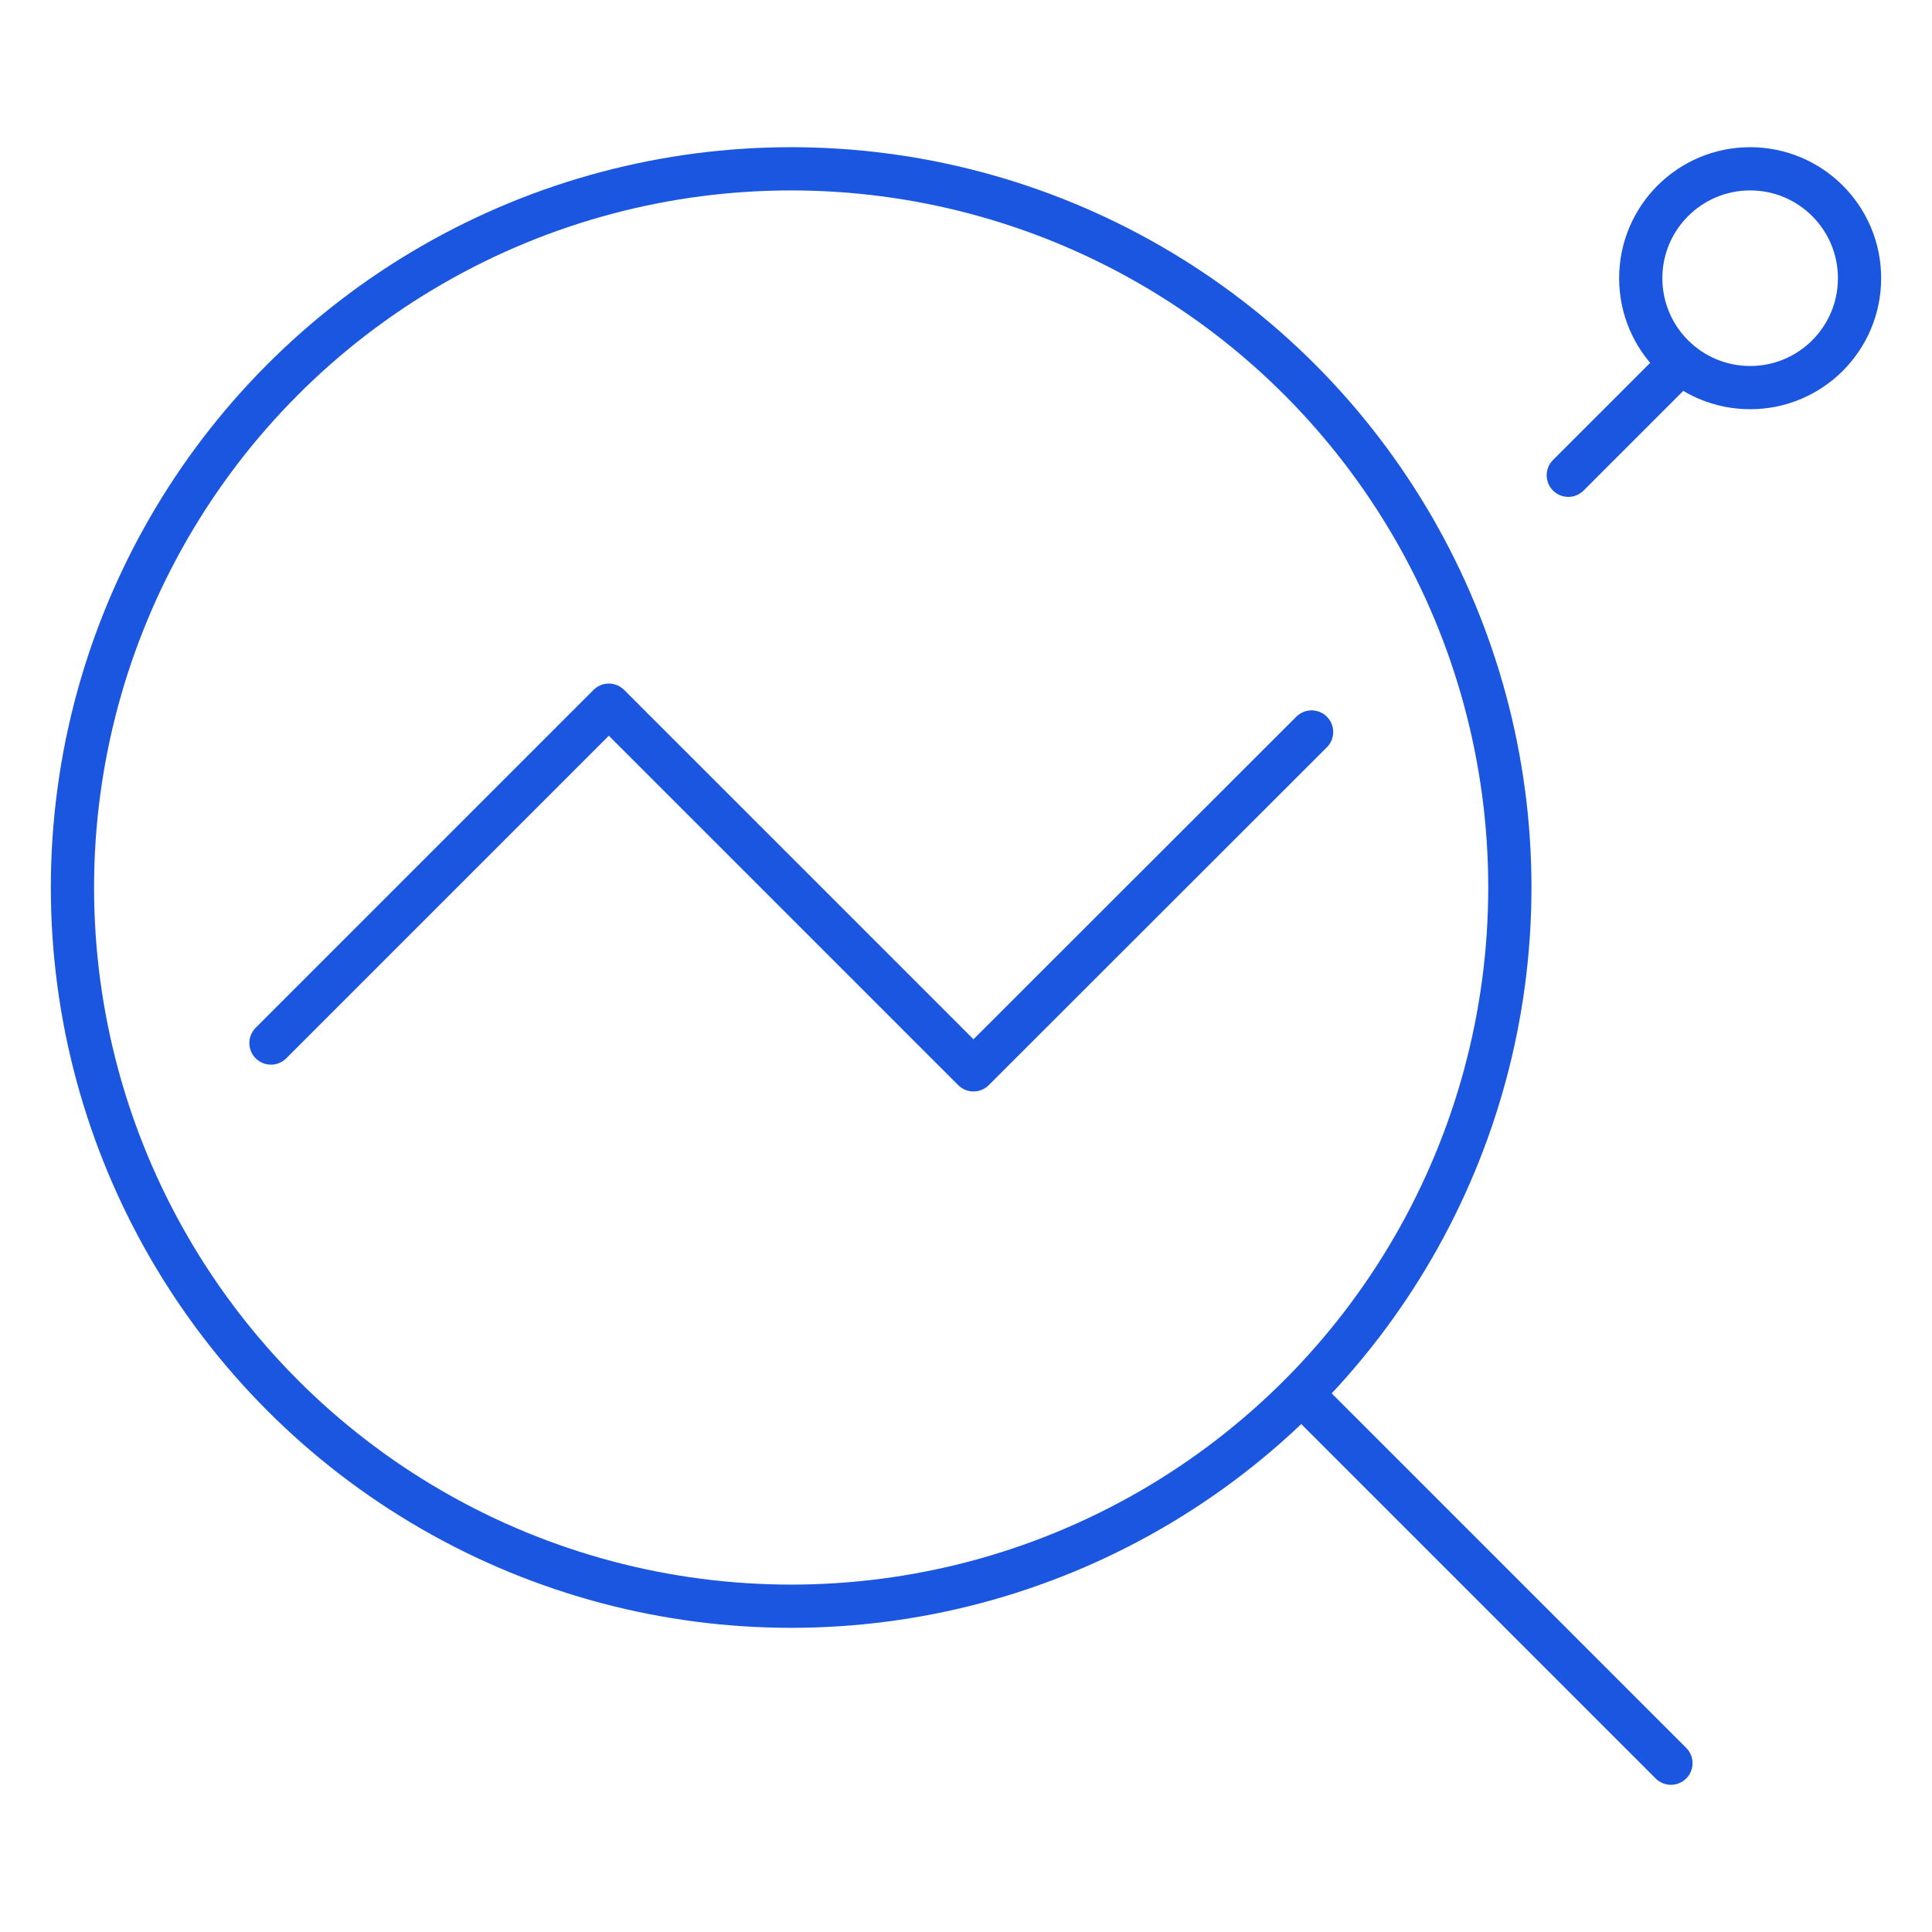
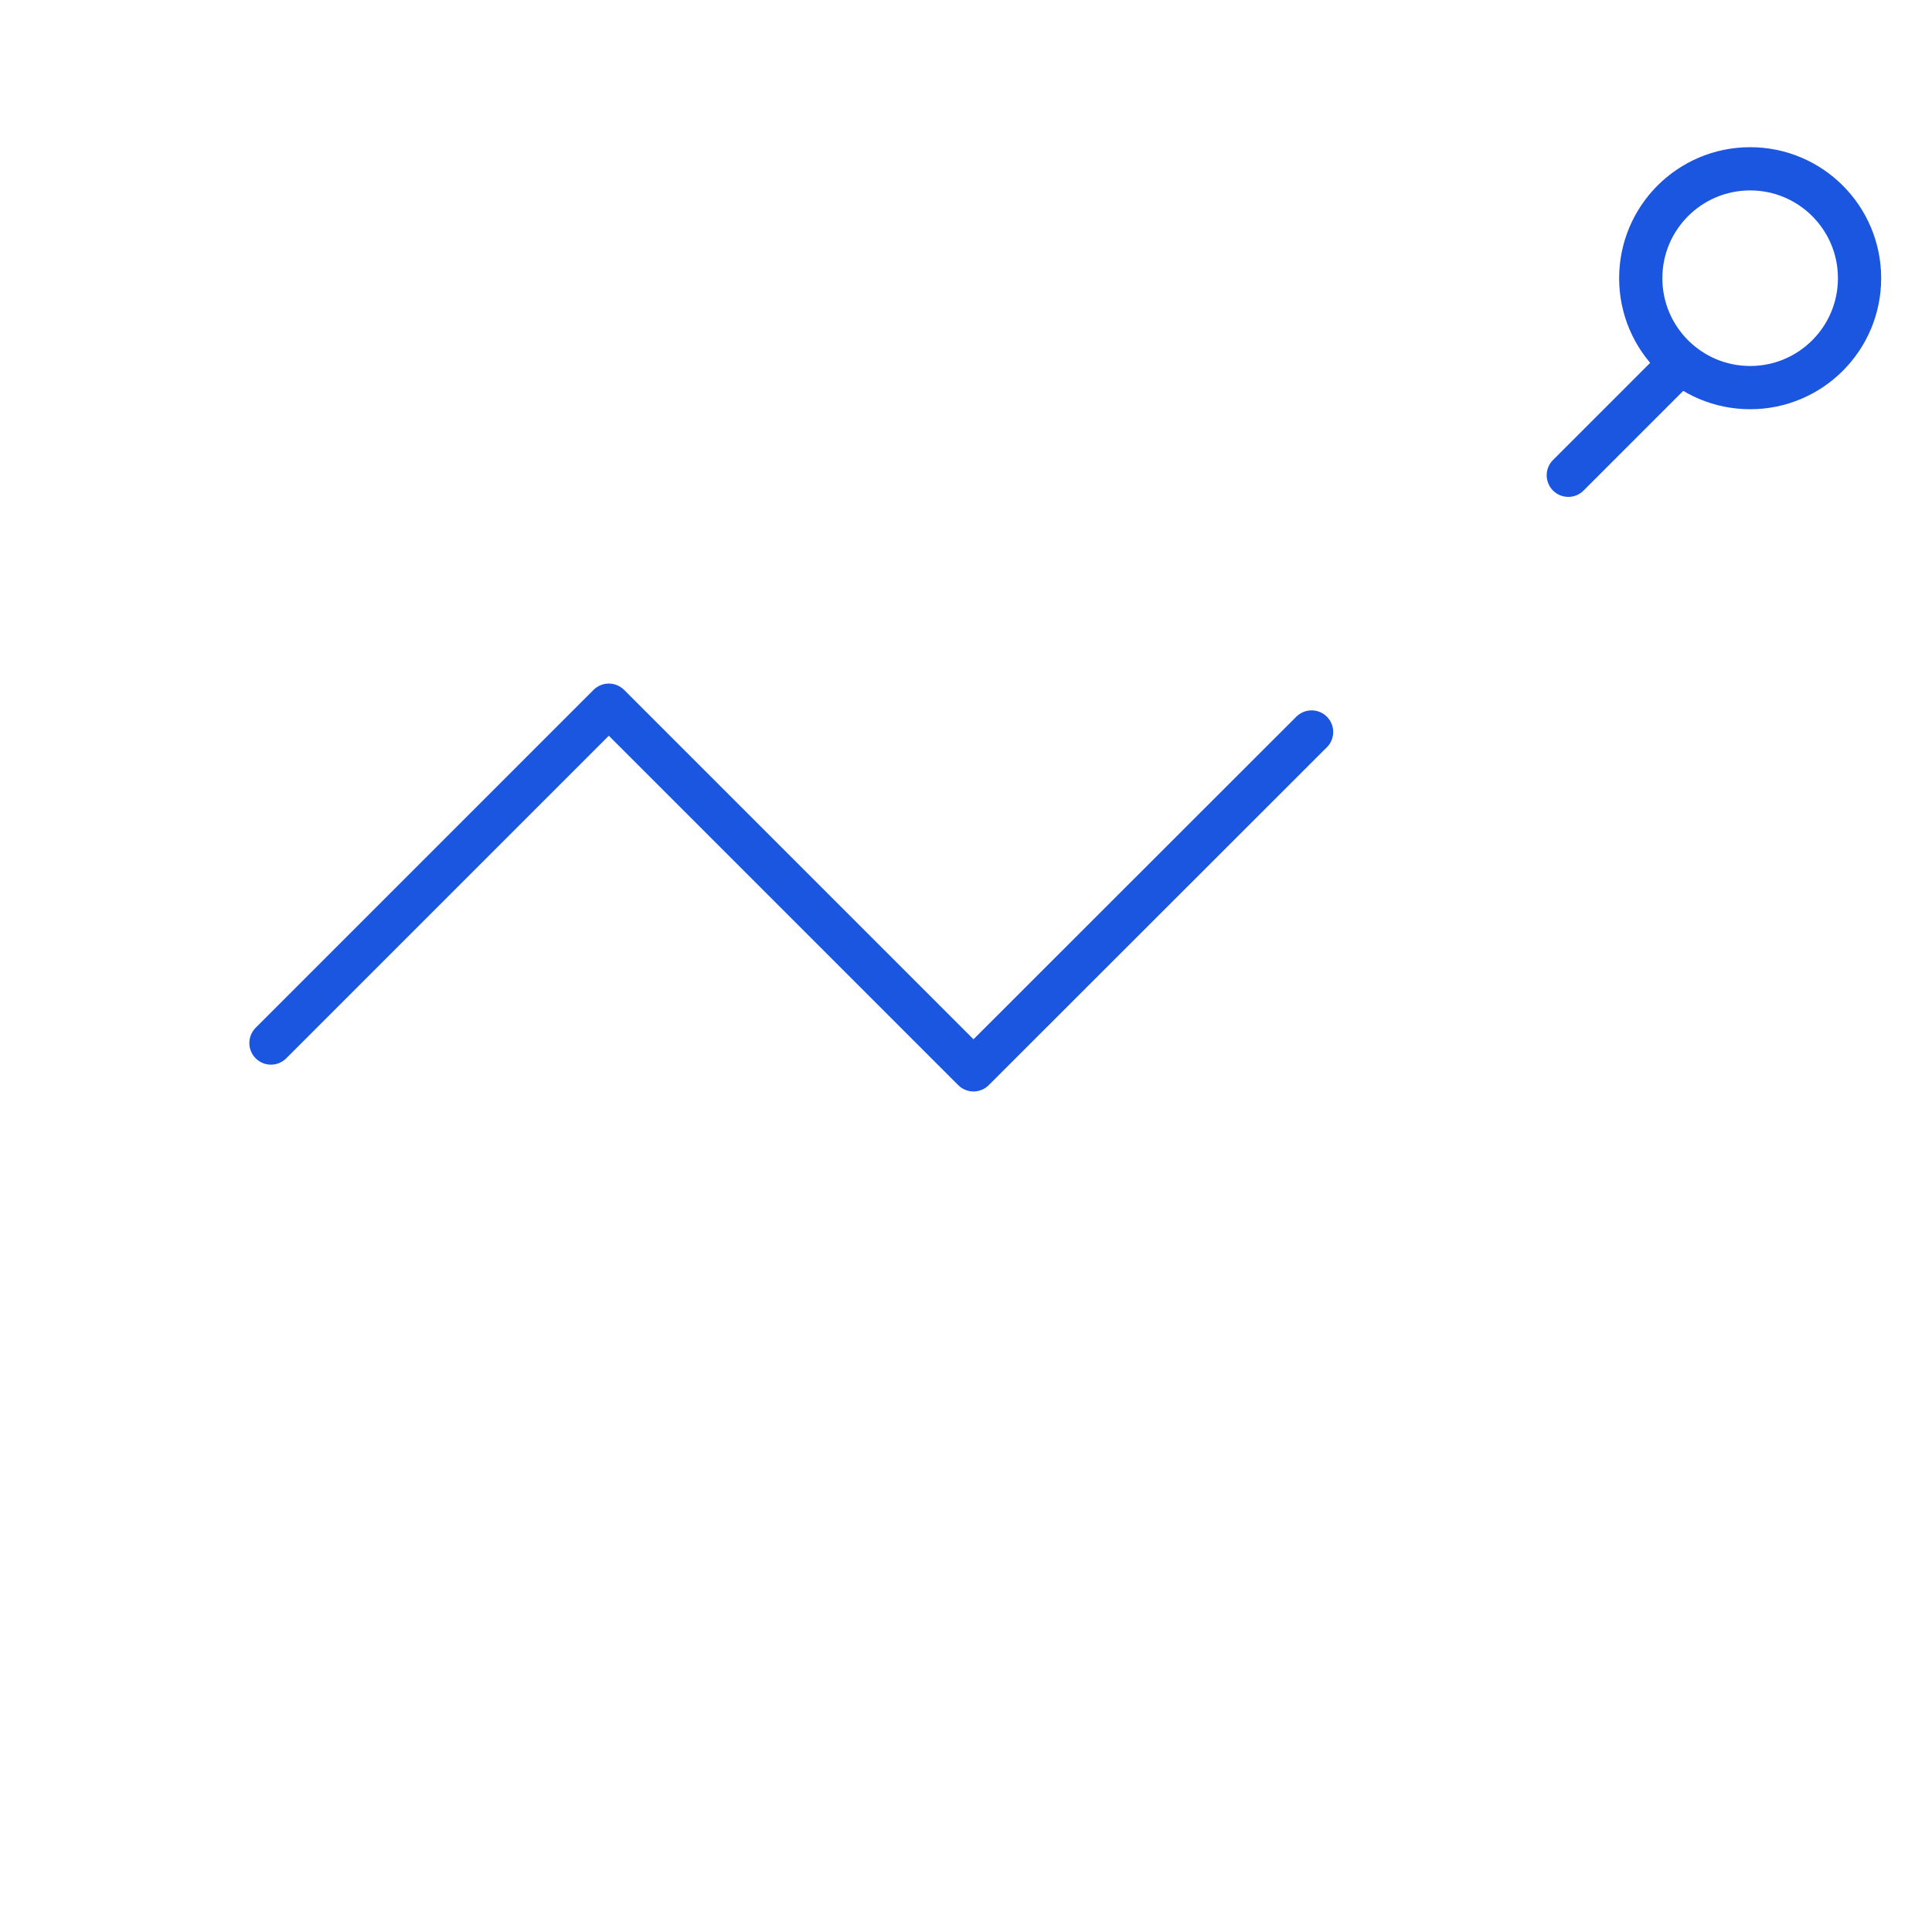
<svg xmlns="http://www.w3.org/2000/svg" id="Layer_1" viewBox="0 0 80 80">
-   <circle cx="32.76" cy="36.75" r="29.76" style="fill:none; stroke:#1a56df; stroke-linecap:round; stroke-linejoin:round; stroke-width:1.79px;" />
  <circle cx="72.47" cy="11.52" r="4.53" style="fill:none; stroke:#1a56df; stroke-linecap:round; stroke-linejoin:round; stroke-width:1.79px;" />
  <polyline points="11.22 43.19 25.21 29.2 40.31 44.3 54.31 30.31" style="fill:none; stroke:#1a56df; stroke-linecap:round; stroke-linejoin:round; stroke-width:1.79px;" />
  <line x1="64.94" y1="19.68" x2="69.5" y2="15.12" style="fill:none; stroke:#1a56df; stroke-linecap:round; stroke-linejoin:round; stroke-width:1.79px;" />
-   <line x1="54.15" y1="57.97" x2="69.19" y2="73.01" style="fill:none; stroke:#1a56df; stroke-linecap:round; stroke-linejoin:round; stroke-width:1.79px;" />
</svg>